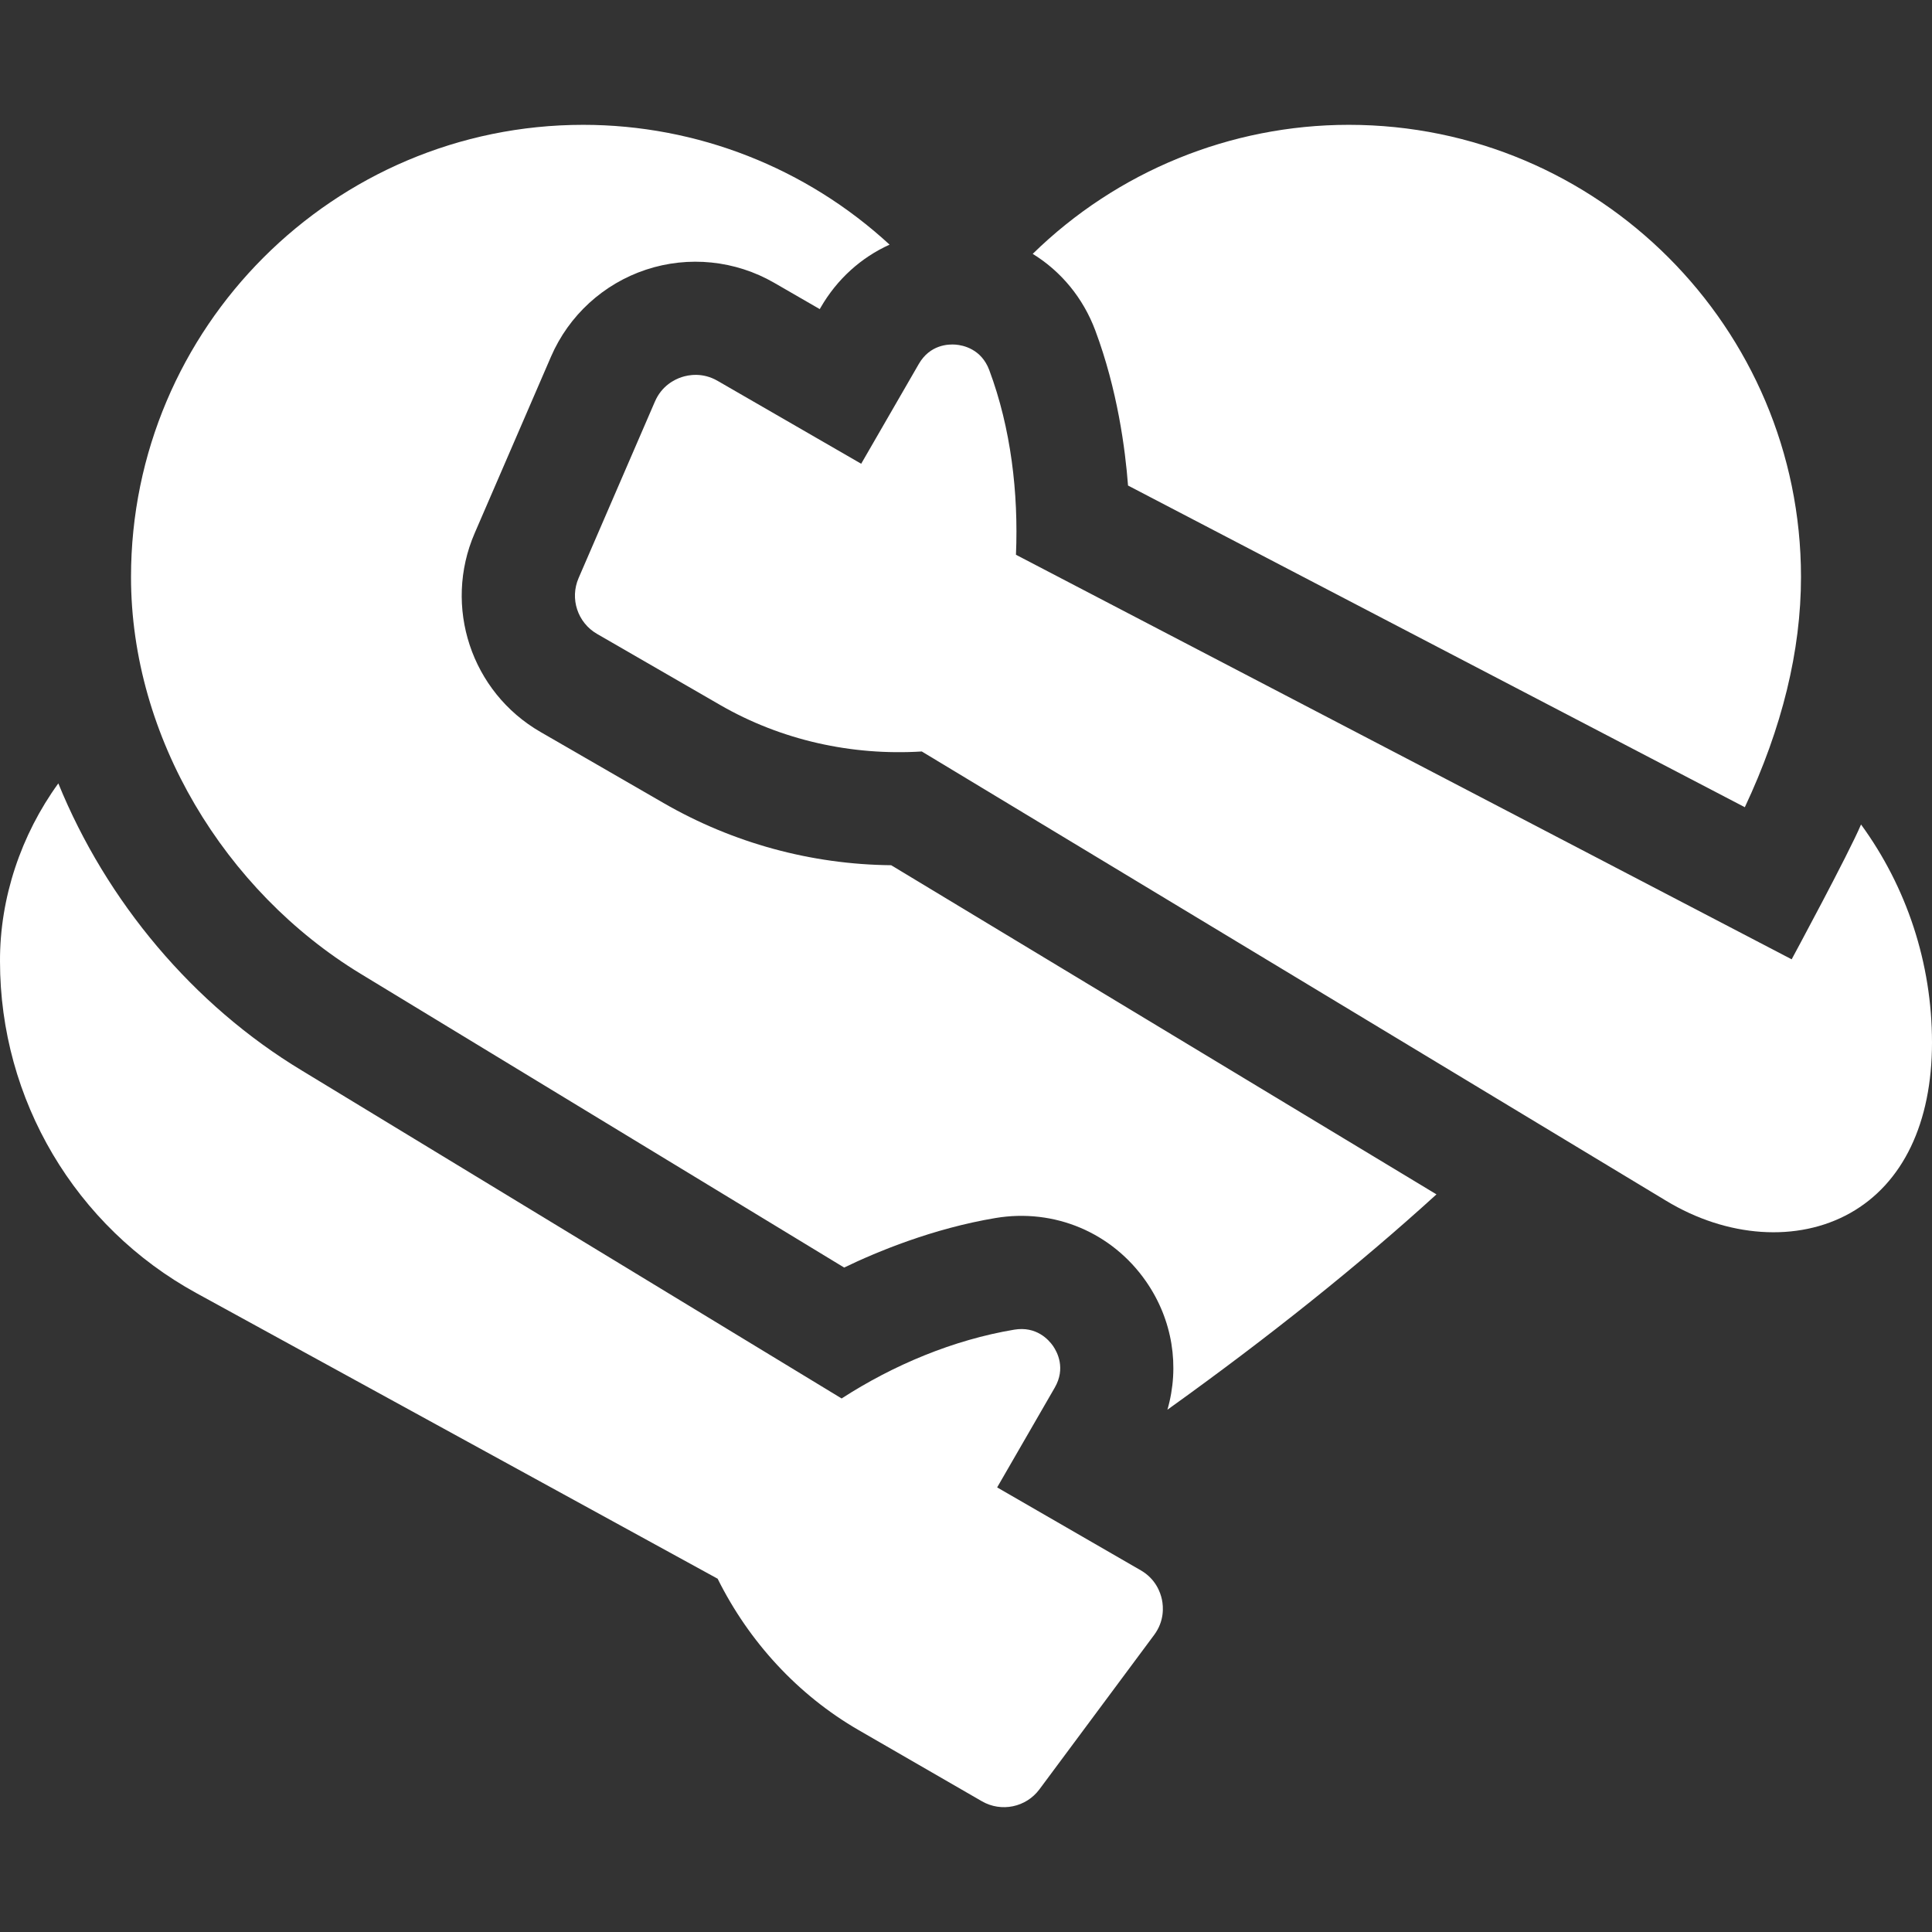
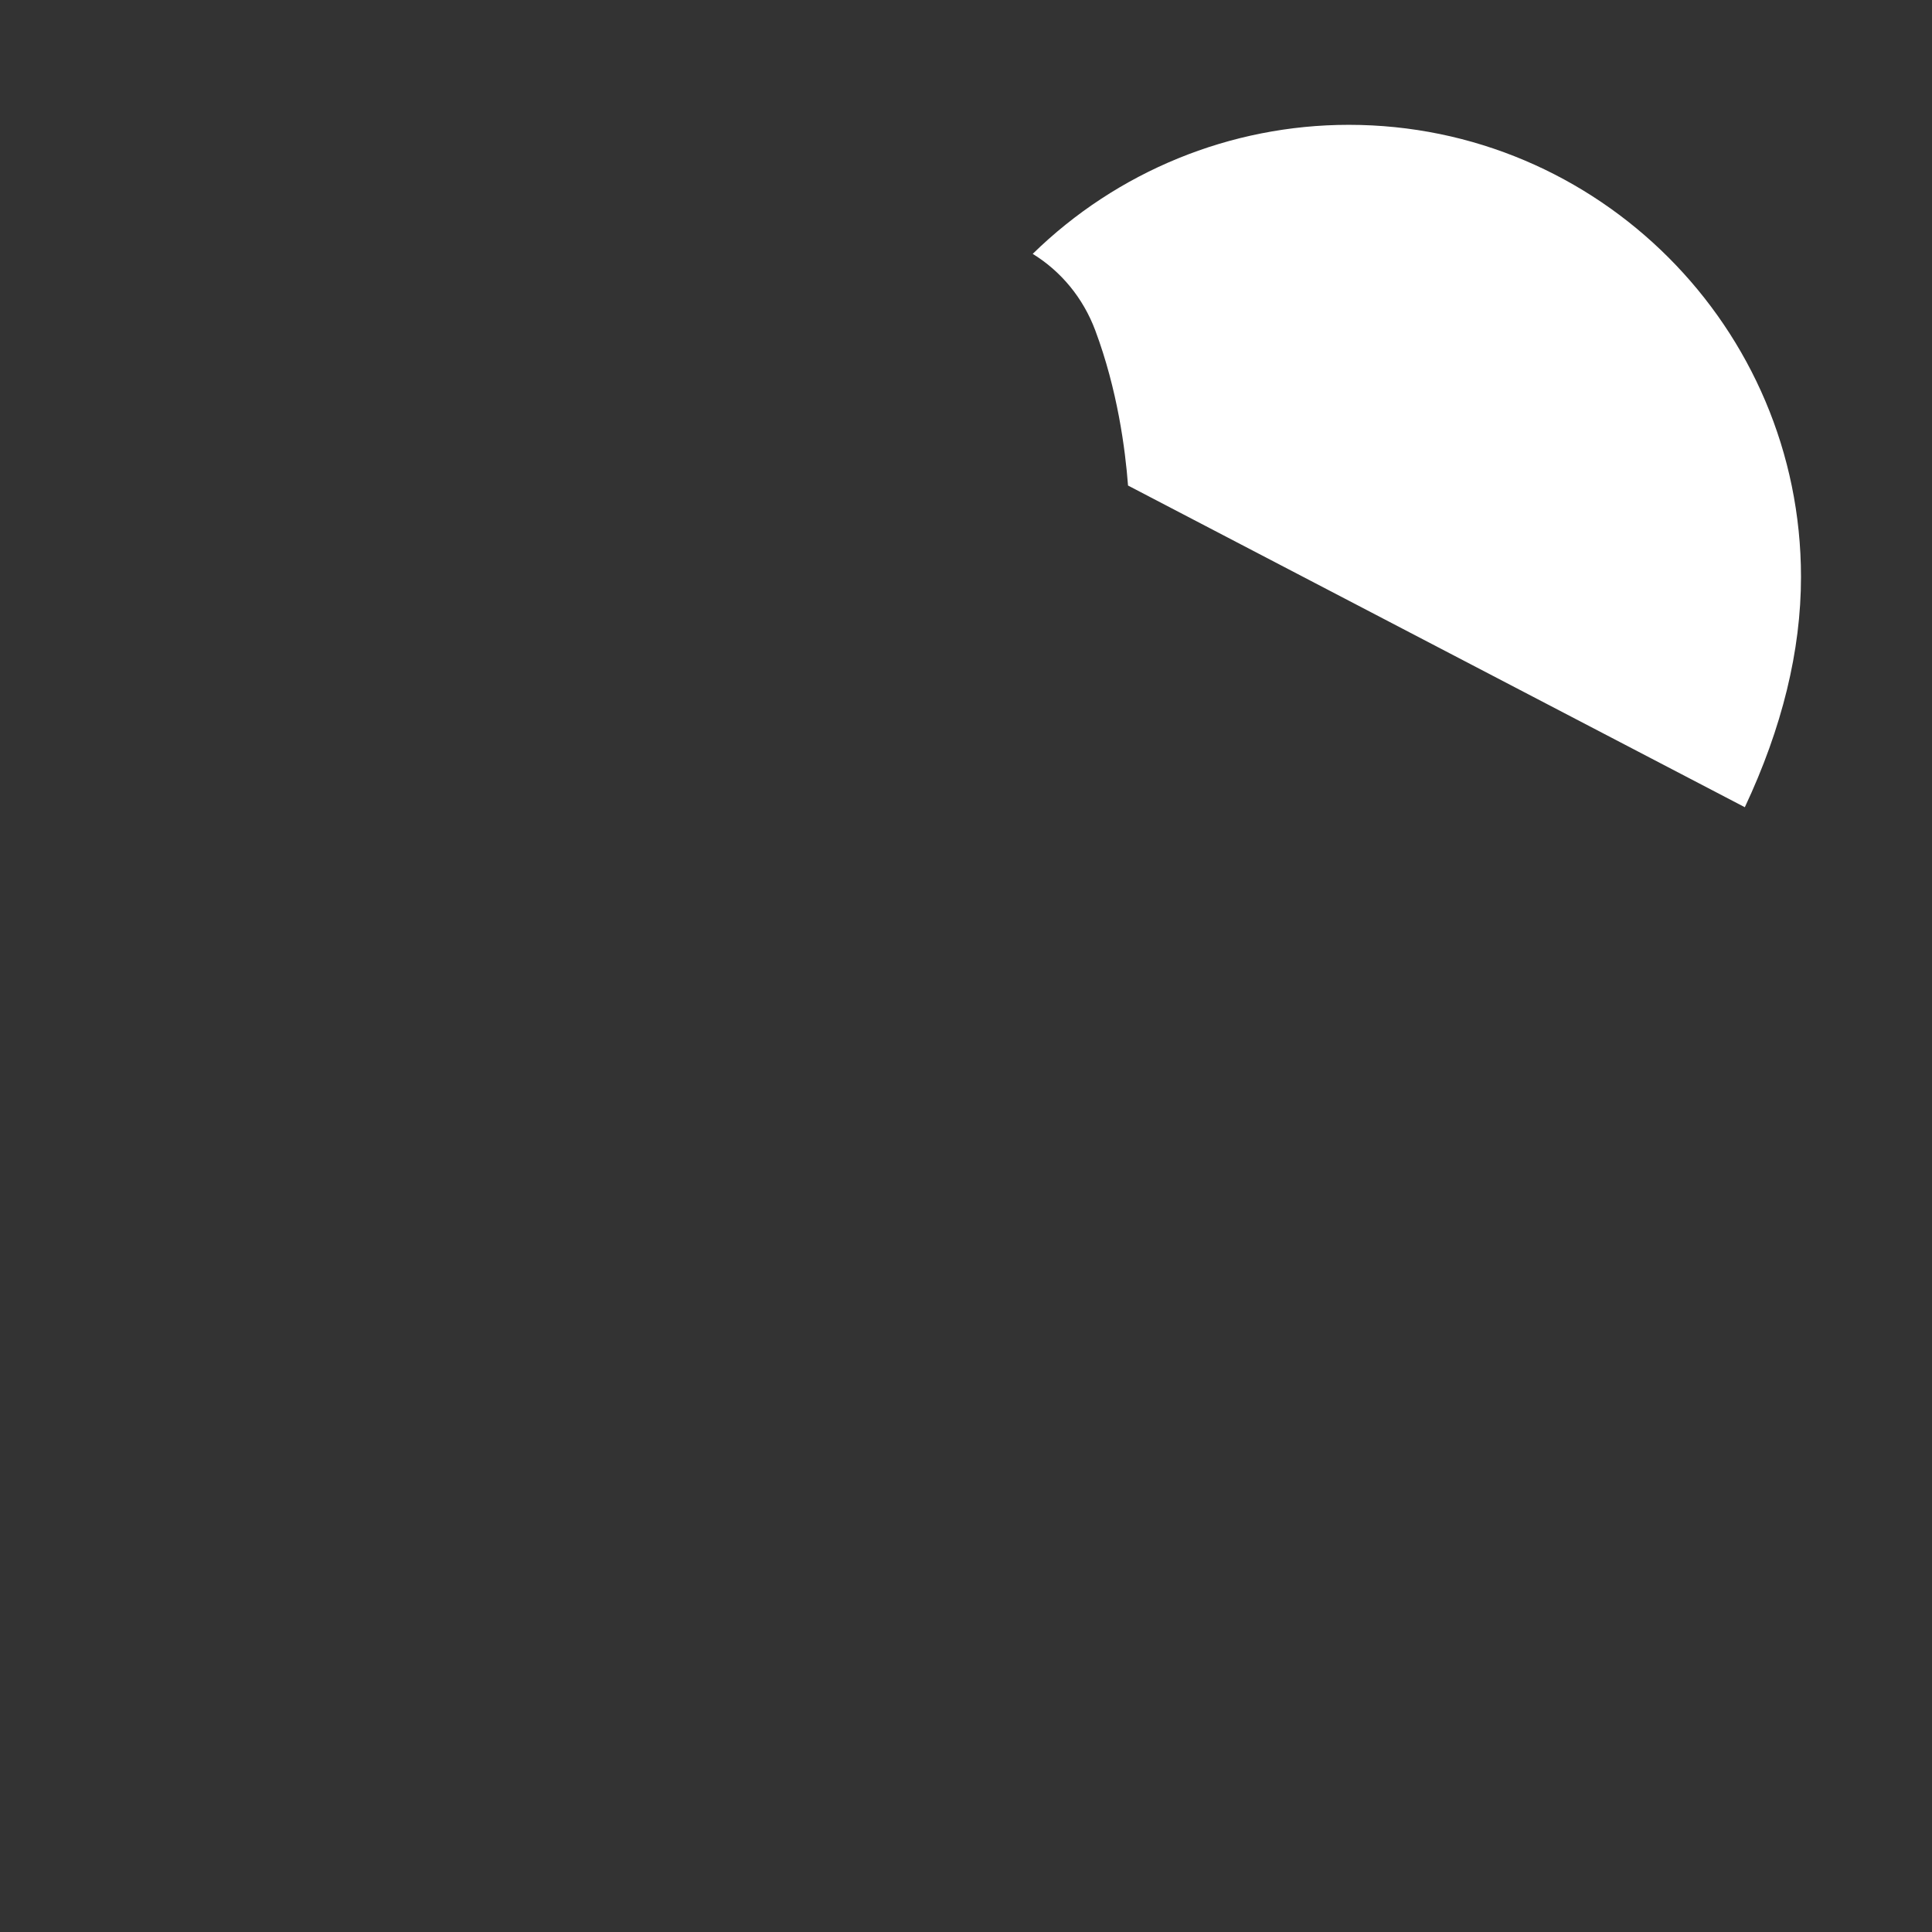
<svg xmlns="http://www.w3.org/2000/svg" width="512" height="512" viewBox="0 0 512 512" fill="none">
  <rect x="0" y="0" width="512" height="512" fill="#333333" stroke="none" />
  <g clip-path="url(#clip0_18_125)">
-     <path d="M146.025 94.508C150.743 83.597 159.921 75.199 171.207 71.465C182.492 67.73 194.868 68.999 205.162 74.942L217.243 81.917L217.512 81.452C221.855 73.93 228.253 68.223 235.748 64.833C213.714 44.52 184.766 33.081 154.552 33.081C88.476 33.081 34.719 86.838 34.719 152.914C34.719 195.372 59.568 236.166 95.55 258.052L223.708 335.913C232.416 331.714 247.183 325.573 263.822 322.788C279.421 320.176 294.714 326.619 303.723 339.605C310.775 349.77 312.686 362.137 309.377 373.593C336.251 354.343 360.123 335.237 380.678 316.521L236.17 229.293C214.995 229.085 194.234 223.423 175.849 212.809L143.221 193.971C124.878 183.381 117.386 160.735 125.793 141.295L146.025 94.508Z" fill="white" />
-     <path d="M52.047 342.689L190.181 418.377C198.475 435.052 211.417 449.181 227.577 458.512L260.205 477.349C265.356 480.323 271.912 478.965 275.458 474.192L305.859 433.276C308.585 429.609 308.325 425.839 307.927 423.92C307.53 422 306.272 418.437 302.315 416.153L264.254 394.178L279.522 367.734C282.474 362.62 280.191 358.318 279.073 356.706C277.941 355.075 274.666 351.384 268.773 352.377C252.661 355.074 236.761 361.729 223.038 370.609L79.973 283.69C51.184 266.325 28.214 238.914 15.457 207.604C5.593 221.202 -0.067 237.95 9.98973e-05 254.764C0.001 291.431 19.944 325.099 52.047 342.689Z" fill="white" />
    <path d="M298.94 128.673L462.397 213.921C472.283 192.888 477.282 172.421 477.282 152.913C477.282 86.837 423.525 33.08 357.449 33.08C326.046 33.08 296.006 45.44 273.678 67.276C281.15 71.877 287.023 78.905 290.265 87.577C296.131 103.268 298.209 119.013 298.94 128.673Z" fill="white" />
-     <path d="M490.324 321.468C504.301 313.605 512 297.557 512 276.28C512 255.279 505.314 235.117 493.192 218.498C489.979 226.14 474.81 254.229 474.81 254.229L269.24 147.018C269.931 130.639 267.908 113.442 262.166 98.084C260.07 92.48 255.244 91.492 253.267 91.328C251.303 91.166 246.445 91.341 243.493 96.453L228.224 122.898L190.162 100.923C186.205 98.638 182.49 99.331 180.63 99.947C178.769 100.563 175.374 102.222 173.561 106.416L153.329 153.203C150.969 158.661 153.072 165.018 158.222 167.991L190.85 186.829C207.005 196.156 225.7 200.301 244.283 199.148L441.463 318.169C457.705 328.039 476.416 329.293 490.324 321.468Z" fill="white" />
  </g>
  <defs>
    <clipPath id="clip0_18_125">
      <rect width="512" height="512" fill="white" />
    </clipPath>
  </defs>
</svg>